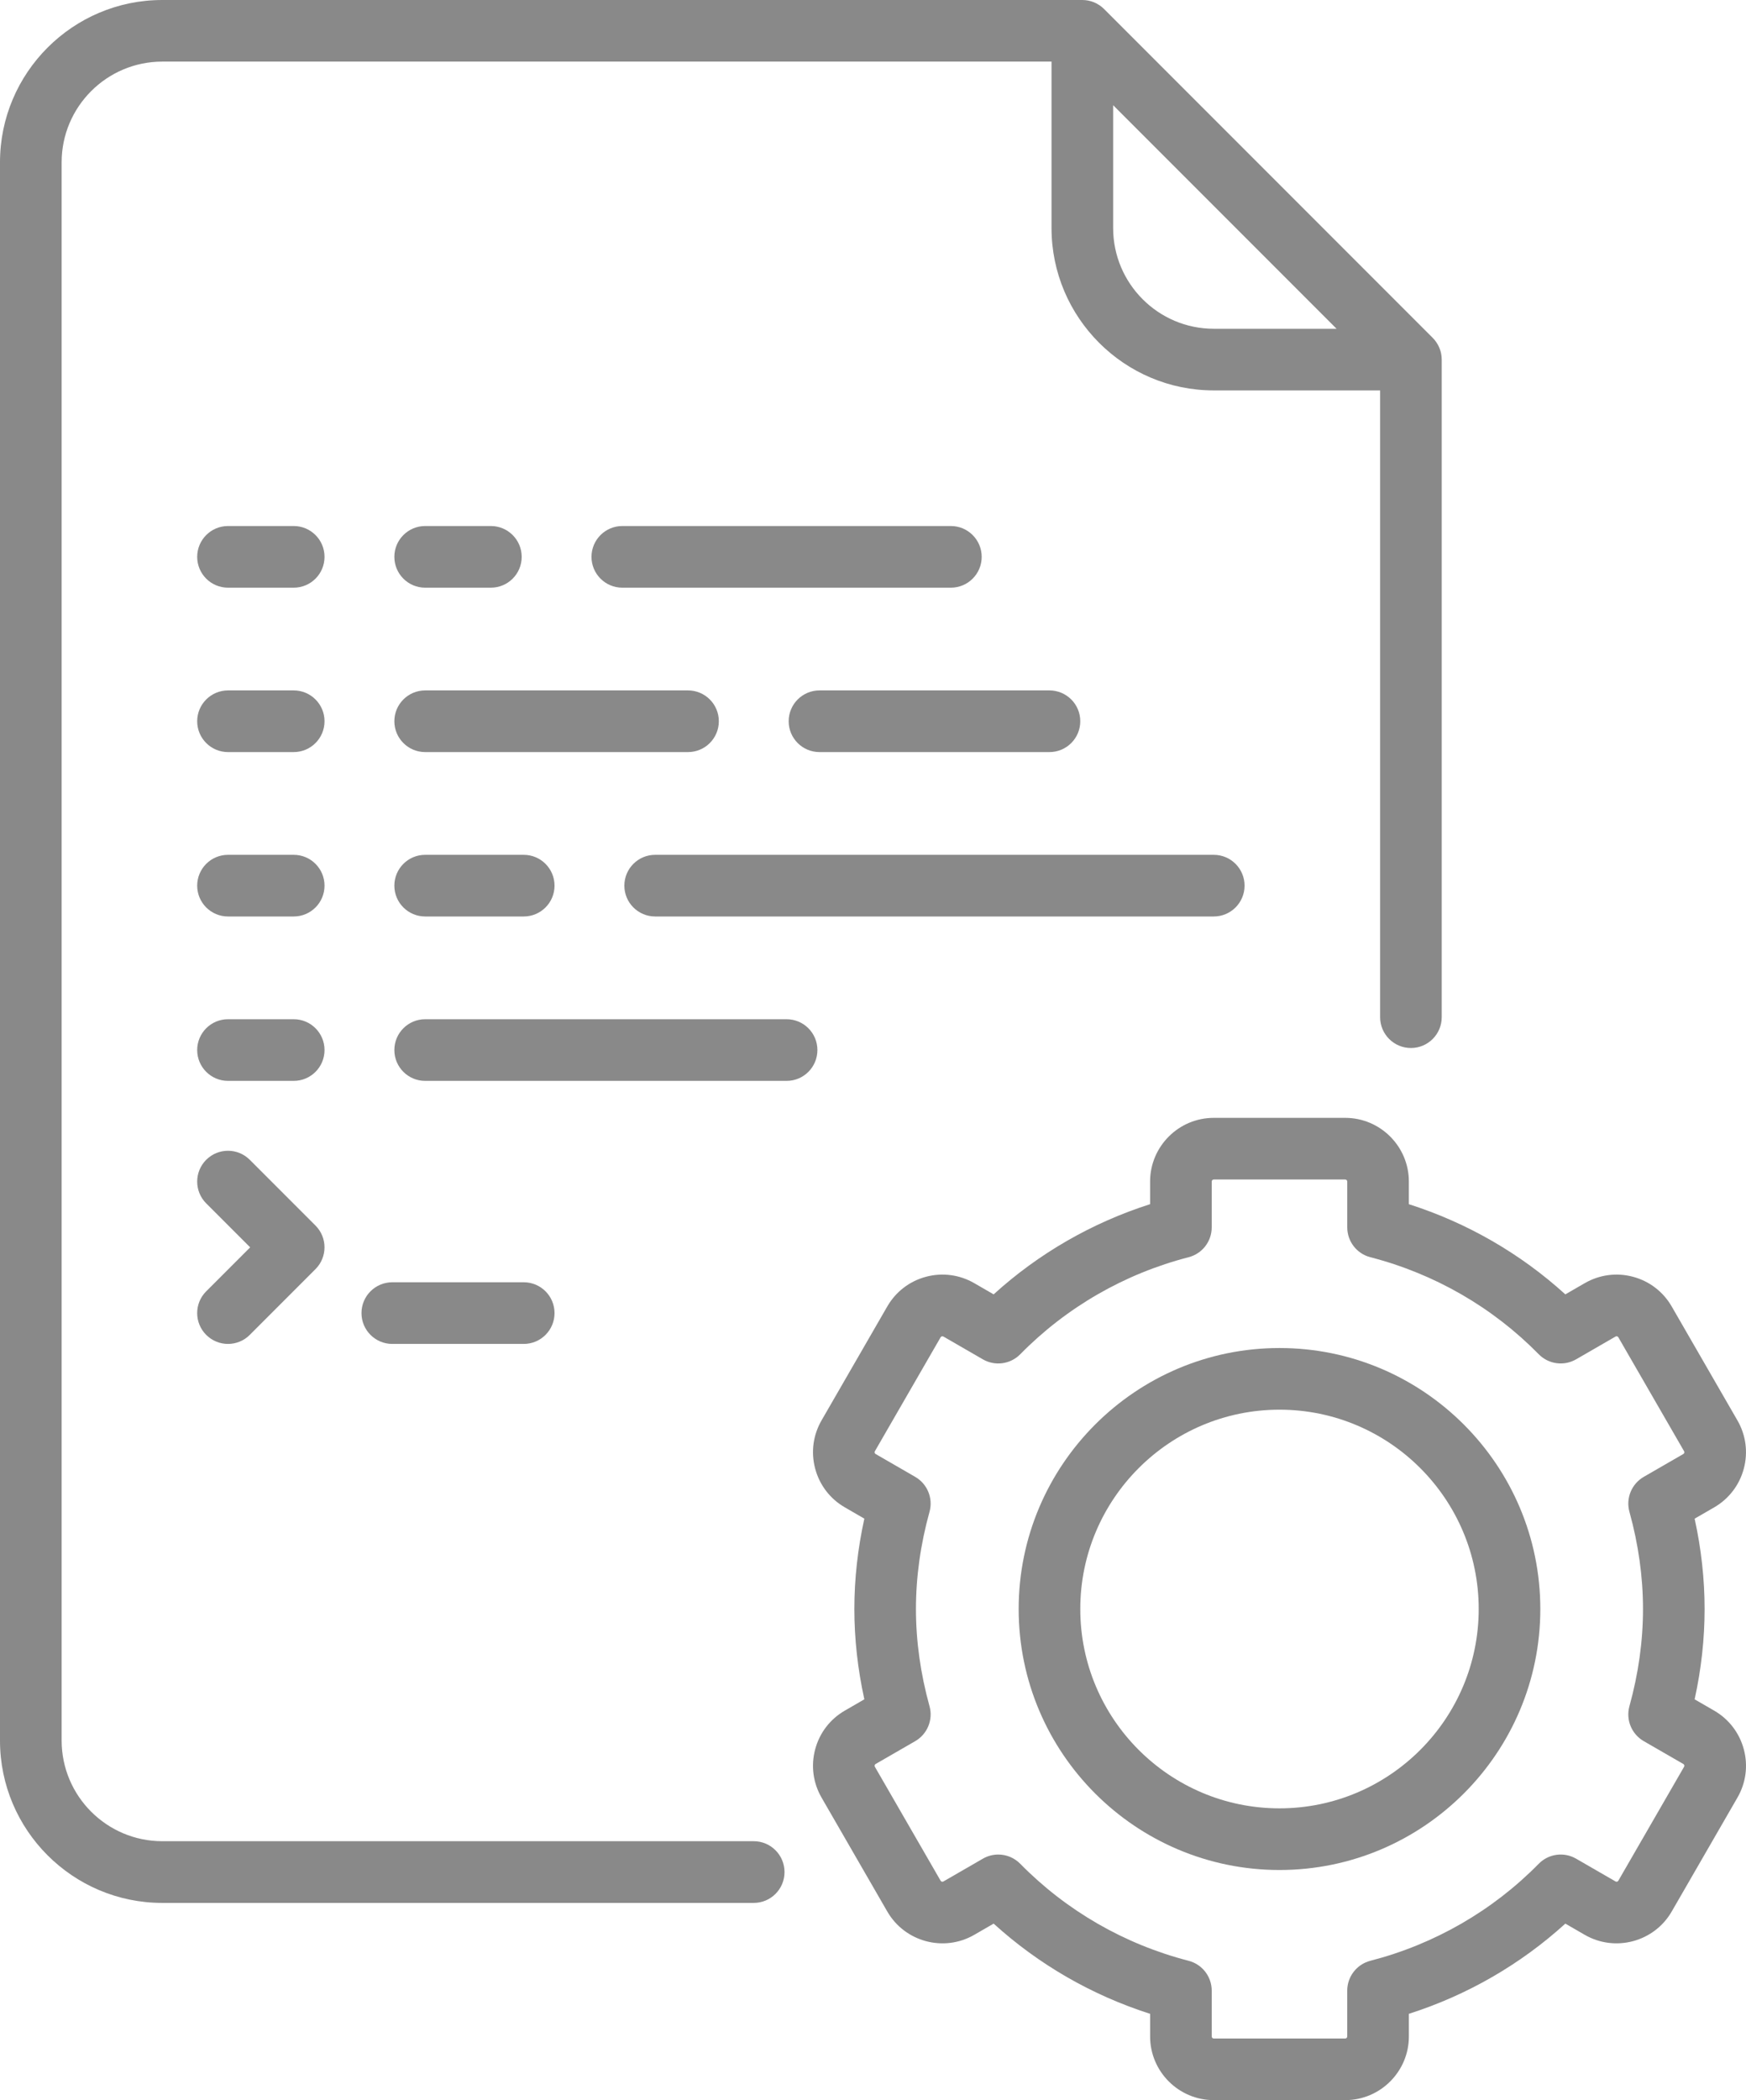
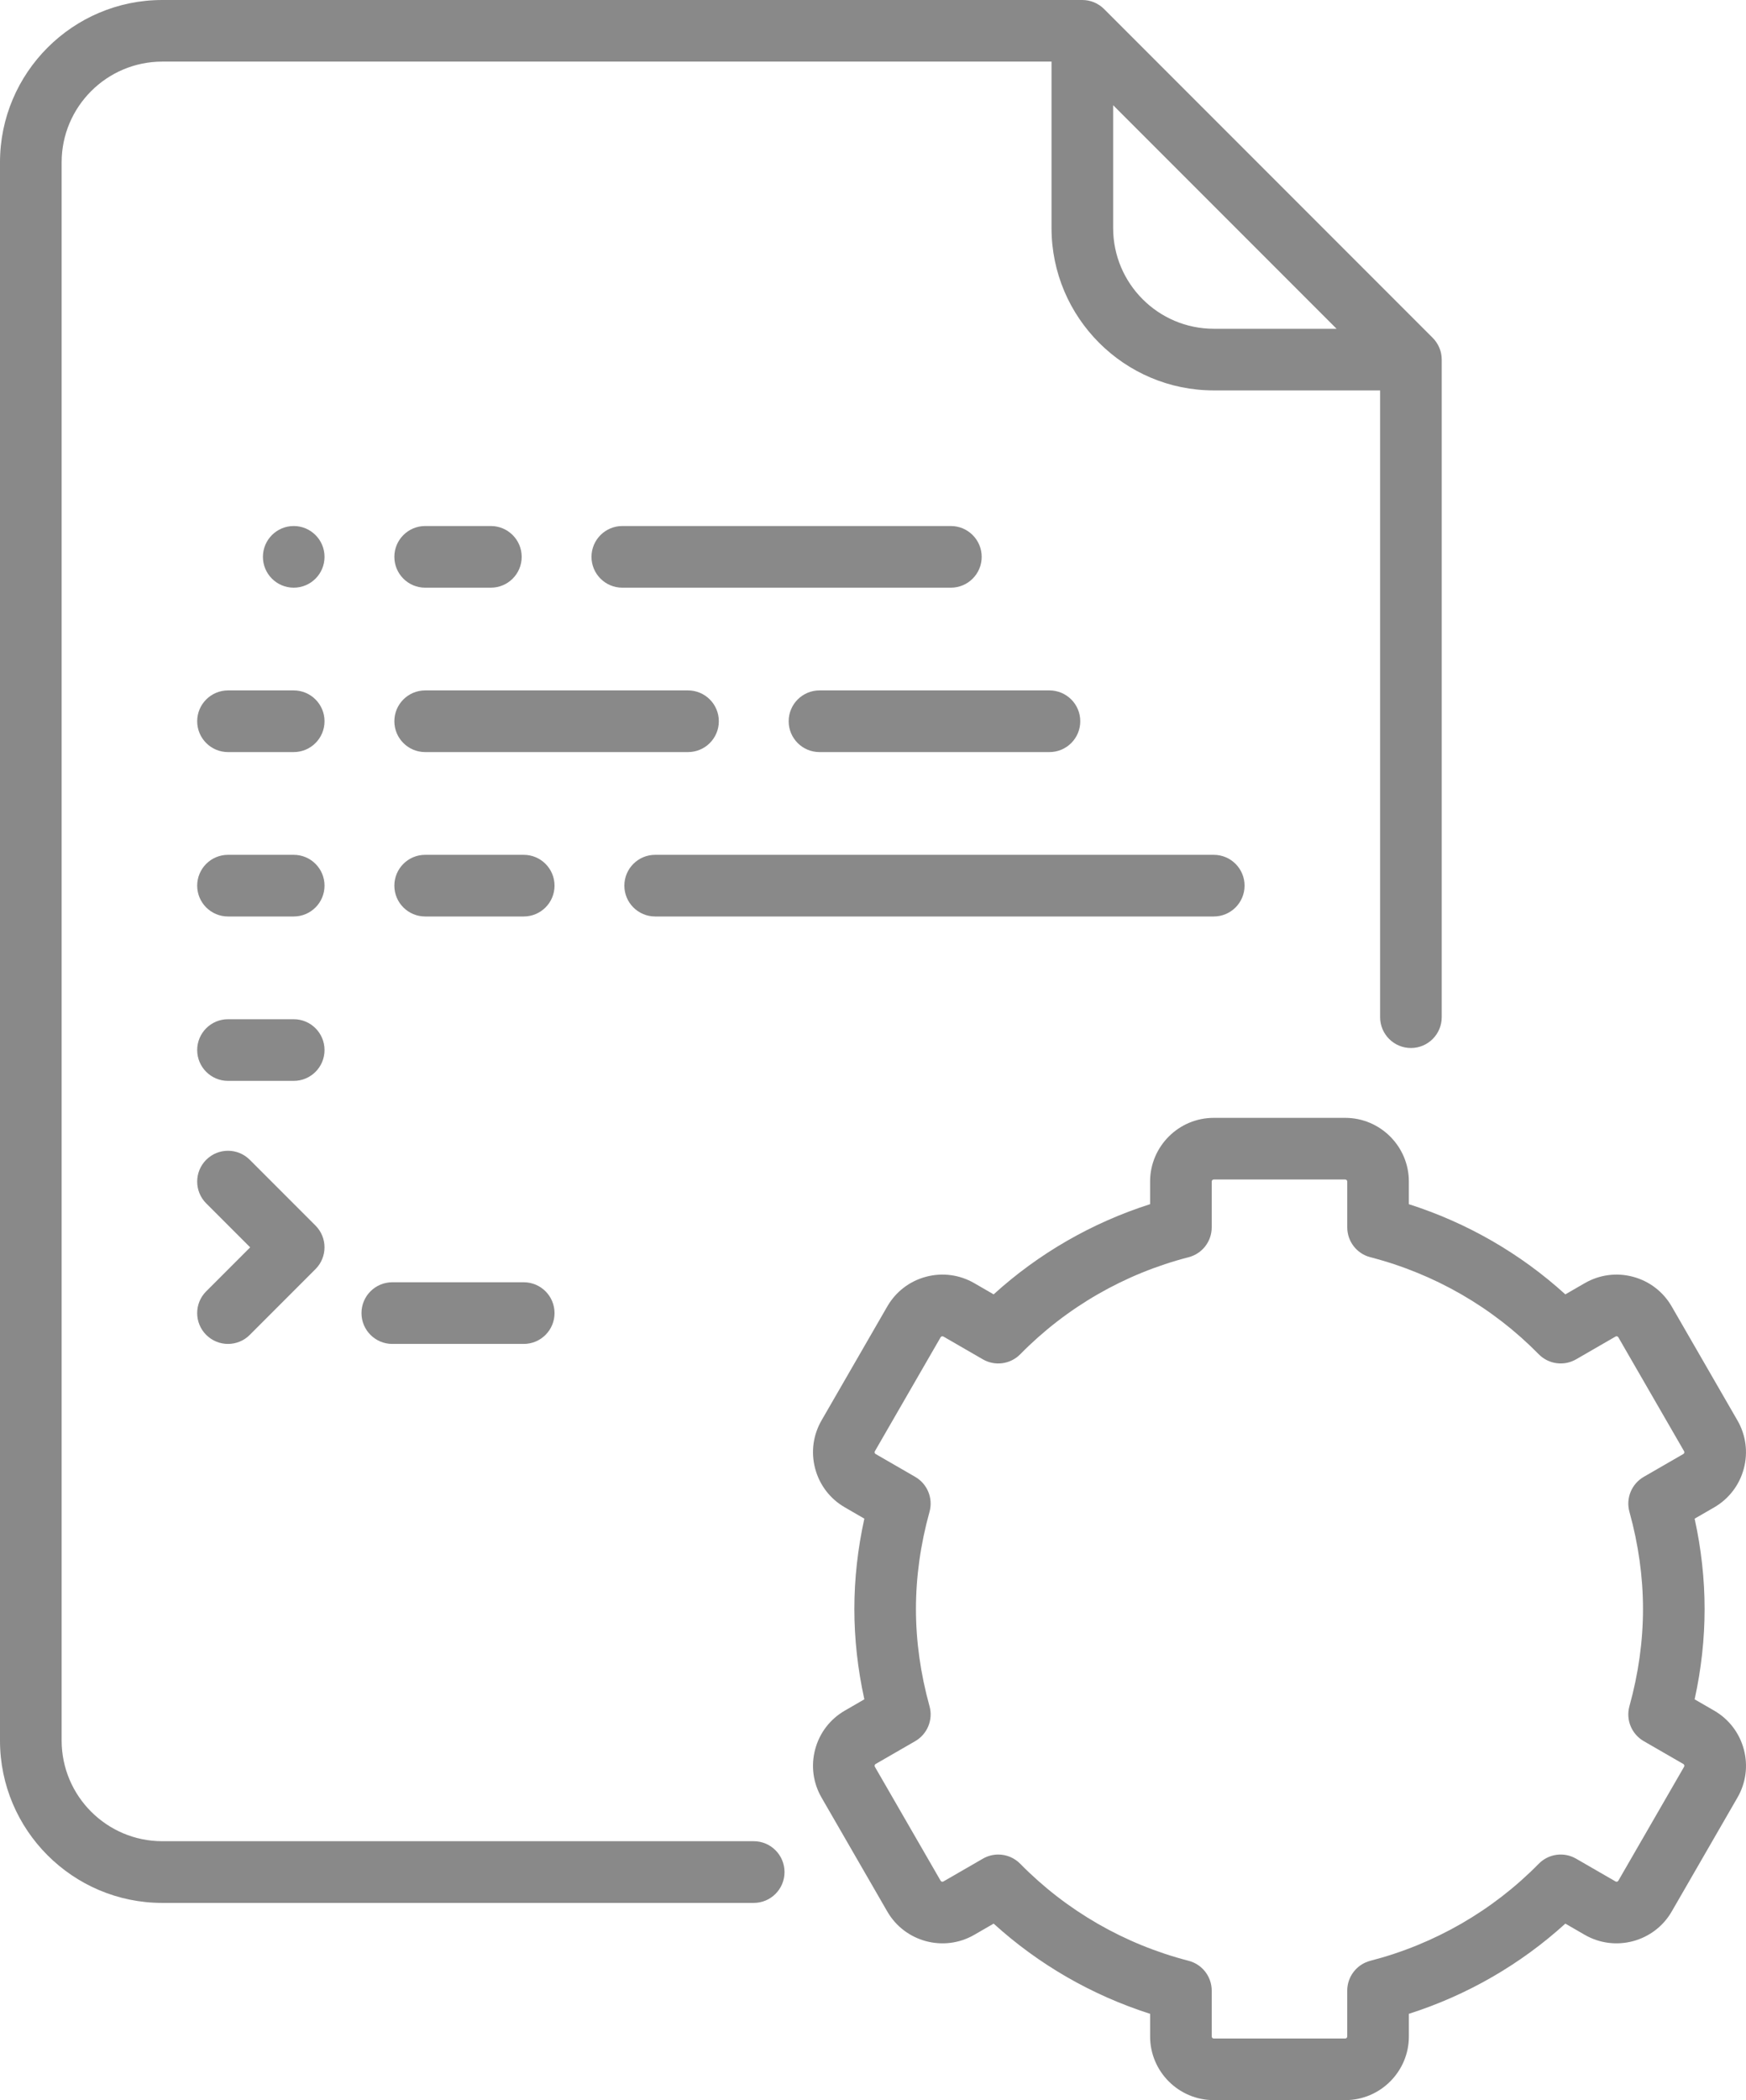
<svg xmlns="http://www.w3.org/2000/svg" xmlns:ns1="http://www.inkscape.org/namespaces/inkscape" xmlns:ns2="http://sodipodi.sourceforge.net/DTD/sodipodi-0.dtd" width="136.526" height="164.114" id="svg5574" version="1.1" ns1:version="0.48.4 r9939" ns2:docname="Nuevo documento 13">
  <defs id="defs5576" />
  <ns2:namedview id="base" pagecolor="#ffffff" bordercolor="#666666" borderopacity="1.0" ns1:pageopacity="0.0" ns1:pageshadow="2" ns1:zoom="0.35" ns1:cx="186.8345" ns1:cy="-69.371573" ns1:document-units="px" ns1:current-layer="layer1" showgrid="false" fit-margin-top="0" fit-margin-left="0" fit-margin-right="0" fit-margin-bottom="0" ns1:window-width="679" ns1:window-height="729" ns1:window-x="2283" ns1:window-y="18" ns1:window-maximized="0" />
  <g ns1:label="Capa 1" ns1:groupmode="layer" id="layer1" transform="translate(-163.166,-298.877)">
    <g transform="translate(-2960.216,618.182)" id="g4039">
      <path style="fill:#898989" ns1:connector-curvature="0" id="path4041" d="m 3182.32,-175.424 h -46.248 c -4.34,0 -7.87,-3.53 -7.87,-7.868 v -123.33 c 0,-4.339 3.53,-7.869 7.87,-7.869 h 69.533 v 13.007 c 0,6.996 5.691,12.687 12.685,12.687 h 13.009 v 48.979 c 0,1.33 1.079,2.409 2.409,2.409 1.329,0 2.408,-1.079 2.408,-2.409 v -51.387 c 0,-0.08 -0.01,-0.162 -0.013,-0.24 -0.01,-0.059 -0.016,-0.116 -0.024,-0.172 -0.01,-0.021 -0.01,-0.042 -0.01,-0.061 -0.015,-0.067 -0.031,-0.135 -0.05,-0.199 0,-0.01 0,-0.021 -0.01,-0.03 -0.021,-0.066 -0.044,-0.132 -0.069,-0.195 -0.01,-0.009 -0.01,-0.019 -0.011,-0.026 -0.025,-0.062 -0.054,-0.119 -0.083,-0.177 -0.01,-0.013 -0.012,-0.023 -0.018,-0.036 -0.028,-0.053 -0.062,-0.105 -0.095,-0.157 -0.01,-0.014 -0.017,-0.031 -0.027,-0.045 -0.031,-0.048 -0.067,-0.096 -0.104,-0.141 -0.013,-0.016 -0.023,-0.033 -0.036,-0.049 -0.051,-0.061 -0.104,-0.119 -0.158,-0.174 l -25.694,-25.693 c -0.055,-0.055 -0.112,-0.108 -0.174,-0.158 -0.016,-0.013 -0.033,-0.024 -0.049,-0.036 -0.047,-0.036 -0.092,-0.072 -0.141,-0.104 -0.016,-0.011 -0.031,-0.019 -0.047,-0.028 -0.051,-0.033 -0.103,-0.066 -0.156,-0.094 -0.012,-0.007 -0.024,-0.011 -0.035,-0.018 -0.059,-0.03 -0.118,-0.058 -0.178,-0.083 -0.01,-0.005 -0.018,-0.006 -0.026,-0.011 -0.064,-0.025 -0.129,-0.049 -0.194,-0.069 -0.01,-0.002 -0.021,-0.004 -0.03,-0.007 -0.065,-0.019 -0.132,-0.036 -0.199,-0.05 -0.021,-0.005 -0.04,-0.006 -0.061,-0.01 -0.057,-0.009 -0.114,-0.02 -0.173,-0.025 -0.08,-0.008 -0.16,-0.012 -0.24,-0.012 h -71.941 c -6.996,0 -12.688,5.691 -12.688,12.687 v 123.33 c 0,6.994 5.691,12.686 12.688,12.686 h 46.248 c 1.33,0 2.409,-1.078 2.409,-2.409 0,-1.334 -1.079,-2.413 -2.409,-2.413 l 0,0 z m 28.103,-126.059 v -9.601 l 17.47,17.47 h -9.603 c -4.337,0 -7.867,-3.53 -7.867,-7.869 l 0,0 z m 0,0" />
-       <path style="fill:#898989" ns1:connector-curvature="0" id="path4043" d="m 3223.43,-213.964 c -11.246,0 -20.395,9.149 -20.395,20.395 0,11.246 9.148,20.395 20.395,20.395 11.247,0 20.395,-9.149 20.395,-20.395 -10e-4,-11.246 -9.149,-20.395 -20.395,-20.395 l 0,0 z m 0,35.972 c -8.59,0 -15.577,-6.988 -15.577,-15.577 0,-8.589 6.987,-15.577 15.577,-15.577 8.589,0 15.577,6.988 15.577,15.577 0,8.589 -6.988,15.577 -15.577,15.577 l 0,0 z m 0,0" />
      <path style="fill:#898989" ns1:connector-curvature="0" id="path4045" d="m 3257.416,-185.63 -1.525,-0.881 c 0.519,-2.357 0.78,-4.724 0.78,-7.059 0,-2.334 -0.262,-4.702 -0.78,-7.059 l 1.525,-0.88 c 1.151,-0.665 1.975,-1.739 2.319,-3.023 0.344,-1.285 0.167,-2.627 -0.499,-3.778 l -5.137,-8.9 c -0.665,-1.152 -1.739,-1.976 -3.023,-2.321 -1.285,-0.344 -2.626,-0.166 -3.778,0.499 l -1.517,0.875 c -3.516,-3.194 -7.688,-5.597 -12.235,-7.046 v -1.769 c 0,-2.745 -2.233,-4.978 -4.978,-4.978 h -10.278 c -2.744,0 -4.978,2.233 -4.978,4.978 v 1.767 c -4.544,1.449 -8.719,3.854 -12.234,7.048 l -1.517,-0.877 c -1.151,-0.663 -2.493,-0.841 -3.778,-0.497 -1.284,0.345 -2.356,1.168 -3.021,2.319 l -5.139,8.901 c -0.665,1.151 -0.843,2.493 -0.498,3.778 0.344,1.284 1.167,2.357 2.32,3.021 l 1.523,0.882 c -0.518,2.357 -0.781,4.723 -0.781,7.059 0,2.335 0.264,4.702 0.781,7.059 l -1.523,0.881 c -1.153,0.665 -1.977,1.738 -2.32,3.022 -0.345,1.284 -0.167,2.626 0.498,3.778 l 5.139,8.901 c 1.372,2.375 4.422,3.194 6.8,1.822 l 1.517,-0.876 c 3.516,3.194 7.688,5.599 12.234,7.048 v 1.767 c 0,2.744 2.233,4.978 4.978,4.978 h 10.278 c 2.744,0 4.978,-2.233 4.978,-4.978 v -1.767 c 4.545,-1.449 8.72,-3.854 12.235,-7.048 l 1.517,0.876 c 2.376,1.371 5.428,0.554 6.8,-1.822 l 5.139,-8.901 c 0.666,-1.151 0.843,-2.494 0.498,-3.778 -0.345,-1.283 -1.169,-2.356 -2.32,-3.021 l 0,0 z m -6.623,-15.534 c 0.704,2.537 1.061,5.093 1.061,7.595 0,2.502 -0.356,5.057 -1.061,7.595 -0.293,1.059 0.167,2.181 1.119,2.73 l 3.095,1.786 c 0.015,0.008 0.057,0.035 0.074,0.097 0.017,0.064 -0.01,0.108 -0.016,0.123 l -5.14,8.901 c -0.043,0.075 -0.143,0.102 -0.219,0.058 l -3.083,-1.78 c -0.952,-0.55 -2.154,-0.385 -2.924,0.399 -3.603,3.667 -8.154,6.289 -13.164,7.58 -1.063,0.275 -1.808,1.235 -1.808,2.333 v 3.58 c 0,0.089 -0.07,0.161 -0.16,0.161 h -10.278 c -0.087,0 -0.159,-0.072 -0.159,-0.161 v -3.579 c 0,-1.099 -0.744,-2.059 -1.807,-2.334 -5.01,-1.29 -9.562,-3.913 -13.165,-7.58 -0.464,-0.474 -1.089,-0.722 -1.72,-0.722 -0.412,0 -0.828,0.106 -1.202,0.323 l -3.085,1.78 c -0.076,0.045 -0.174,0.019 -0.22,-0.058 l -5.139,-8.901 c -0.01,-0.014 -0.033,-0.058 -0.016,-0.121 0.017,-0.064 0.062,-0.089 0.075,-0.099 l 3.096,-1.786 c 0.95,-0.549 1.41,-1.672 1.117,-2.729 -0.703,-2.538 -1.061,-5.094 -1.061,-7.597 0,-2.501 0.357,-5.058 1.061,-7.595 0.293,-1.057 -0.167,-2.18 -1.117,-2.729 l -3.096,-1.788 c -0.014,-0.008 -0.059,-0.033 -0.075,-0.097 -0.018,-0.064 0.01,-0.107 0.016,-0.121 l 5.139,-8.901 c 0.044,-0.076 0.144,-0.104 0.22,-0.059 l 3.085,1.781 c 0.95,0.549 2.153,0.384 2.923,-0.398 3.603,-3.668 8.154,-6.29 13.164,-7.583 1.063,-0.274 1.807,-1.232 1.807,-2.332 v -3.58 c 0,-0.09 0.072,-0.16 0.161,-0.16 h 10.276 c 0.09,0 0.162,0.07 0.162,0.16 v 3.58 c 0,1.098 0.742,2.058 1.806,2.332 5.01,1.292 9.562,3.913 13.164,7.581 0.77,0.784 1.972,0.947 2.924,0.398 l 3.083,-1.78 c 0.076,-0.046 0.176,-0.017 0.219,0.058 l 5.14,8.901 c 0.01,0.014 0.032,0.058 0.016,0.123 -0.018,0.064 -0.06,0.089 -0.074,0.097 l -3.095,1.786 c -0.952,0.552 -1.412,1.673 -1.119,2.732 l 0,0 z m 0,0" />
-       <path style="fill:#898989" ns1:connector-curvature="0" id="path4047" d="m 3141.209,-273.381 h 5.14 c 1.33,0 2.409,-1.078 2.409,-2.409 0,-1.33 -1.079,-2.409 -2.409,-2.409 h -5.14 c -1.329,0 -2.408,1.08 -2.408,2.409 0,1.332 1.079,2.409 2.408,2.409 l 0,0 z m 0,0" />
+       <path style="fill:#898989" ns1:connector-curvature="0" id="path4047" d="m 3141.209,-273.381 h 5.14 c 1.33,0 2.409,-1.078 2.409,-2.409 0,-1.33 -1.079,-2.409 -2.409,-2.409 c -1.329,0 -2.408,1.08 -2.408,2.409 0,1.332 1.079,2.409 2.408,2.409 l 0,0 z m 0,0" />
      <path style="fill:#898989" ns1:connector-curvature="0" id="path4049" d="m 3156.627,-273.381 h 5.139 c 1.33,0 2.409,-1.078 2.409,-2.409 0,-1.33 -1.079,-2.409 -2.409,-2.409 h -5.139 c -1.33,0 -2.409,1.08 -2.409,2.409 0,1.332 1.079,2.409 2.409,2.409 l 0,0 z m 0,0" />
      <path style="fill:#898989" ns1:connector-curvature="0" id="path4051" d="m 3197.735,-278.199 h -25.693 c -1.329,0 -2.409,1.08 -2.409,2.409 0,1.331 1.08,2.409 2.409,2.409 h 25.693 c 1.33,0 2.409,-1.078 2.409,-2.409 0,-1.329 -1.079,-2.409 -2.409,-2.409 l 0,0 z m 0,0" />
      <path style="fill:#898989" ns1:connector-curvature="0" id="path4053" d="m 3179.59,-262.943 c 0,-1.33 -1.079,-2.409 -2.408,-2.409 h -20.555 c -1.33,0 -2.409,1.079 -2.409,2.409 0,1.331 1.079,2.409 2.409,2.409 h 20.555 c 1.329,0 2.408,-1.078 2.408,-2.409 l 0,0 z m 0,0" />
      <path style="fill:#898989" ns1:connector-curvature="0" id="path4055" d="m 3185.051,-262.943 c 0,1.331 1.077,2.409 2.409,2.409 h 17.983 c 1.332,0 2.409,-1.078 2.409,-2.409 0,-1.33 -1.077,-2.409 -2.409,-2.409 h -17.983 c -1.332,0 -2.409,1.08 -2.409,2.409 l 0,0 z m 0,0" />
      <path style="fill:#898989" ns1:connector-curvature="0" id="path4057" d="m 3141.209,-260.534 h 5.14 c 1.33,0 2.409,-1.078 2.409,-2.409 0,-1.33 -1.079,-2.409 -2.409,-2.409 h -5.14 c -1.329,0 -2.408,1.079 -2.408,2.409 0,1.331 1.079,2.409 2.408,2.409 l 0,0 z m 0,0" />
      <path style="fill:#898989" ns1:connector-curvature="0" id="path4059" d="m 3141.209,-247.687 h 5.14 c 1.33,0 2.409,-1.078 2.409,-2.409 0,-1.33 -1.079,-2.409 -2.409,-2.409 h -5.14 c -1.329,0 -2.408,1.079 -2.408,2.409 0,1.331 1.079,2.409 2.408,2.409 l 0,0 z m 0,0" />
      <path style="fill:#898989" ns1:connector-curvature="0" id="path4061" d="m 3174.612,-247.687 h 43.678 c 1.332,0 2.409,-1.078 2.409,-2.409 0,-1.33 -1.077,-2.409 -2.409,-2.409 h -43.678 c -1.331,0 -2.409,1.079 -2.409,2.409 0,1.331 1.078,2.409 2.409,2.409 l 0,0 z m 0,0" />
      <path style="fill:#898989" ns1:connector-curvature="0" id="path4063" d="m 3156.627,-252.505 c -1.33,0 -2.409,1.079 -2.409,2.409 0,1.332 1.079,2.409 2.409,2.409 h 7.707 c 1.33,0 2.409,-1.078 2.409,-2.409 0,-1.33 -1.079,-2.409 -2.409,-2.409 h -7.707 z m 0,0" />
-       <path style="fill:#898989" ns1:connector-curvature="0" id="path4065" d="m 3184.889,-239.658 h -28.262 c -1.33,0 -2.409,1.079 -2.409,2.409 0,1.331 1.079,2.409 2.409,2.409 h 28.262 c 1.33,0 2.409,-1.078 2.409,-2.409 0,-1.33 -1.079,-2.409 -2.409,-2.409 l 0,0 z m 0,0" />
      <path style="fill:#898989" ns1:connector-curvature="0" id="path4067" d="m 3154.057,-214.284 h 10.277 c 1.33,0 2.409,-1.079 2.409,-2.409 0,-1.332 -1.079,-2.409 -2.409,-2.409 h -10.277 c -1.33,0 -2.409,1.077 -2.409,2.409 0,1.33 1.079,2.409 2.409,2.409 l 0,0 z m 0,0" />
      <path style="fill:#898989" ns1:connector-curvature="0" id="path4069" d="m 3141.209,-234.84 h 5.14 c 1.33,0 2.409,-1.078 2.409,-2.409 0,-1.33 -1.079,-2.409 -2.409,-2.409 h -5.14 c -1.329,0 -2.408,1.079 -2.408,2.409 0,1.331 1.079,2.409 2.408,2.409 l 0,0 z m 0,0" />
      <path style="fill:#898989" ns1:connector-curvature="0" id="path4071" d="m 3139.506,-214.99 c 0.471,0.469 1.087,0.706 1.703,0.706 0.617,0 1.234,-0.235 1.703,-0.706 l 5.139,-5.139 c 0.941,-0.941 0.941,-2.467 0,-3.406 l -5.139,-5.139 c -0.939,-0.94 -2.465,-0.94 -3.406,0 -0.94,0.941 -0.94,2.465 0,3.407 l 3.437,3.436 -3.437,3.436 c -0.941,0.938 -0.941,2.464 0,3.405 l 0,0 z m 0,0" />
    </g>
  </g>
</svg>